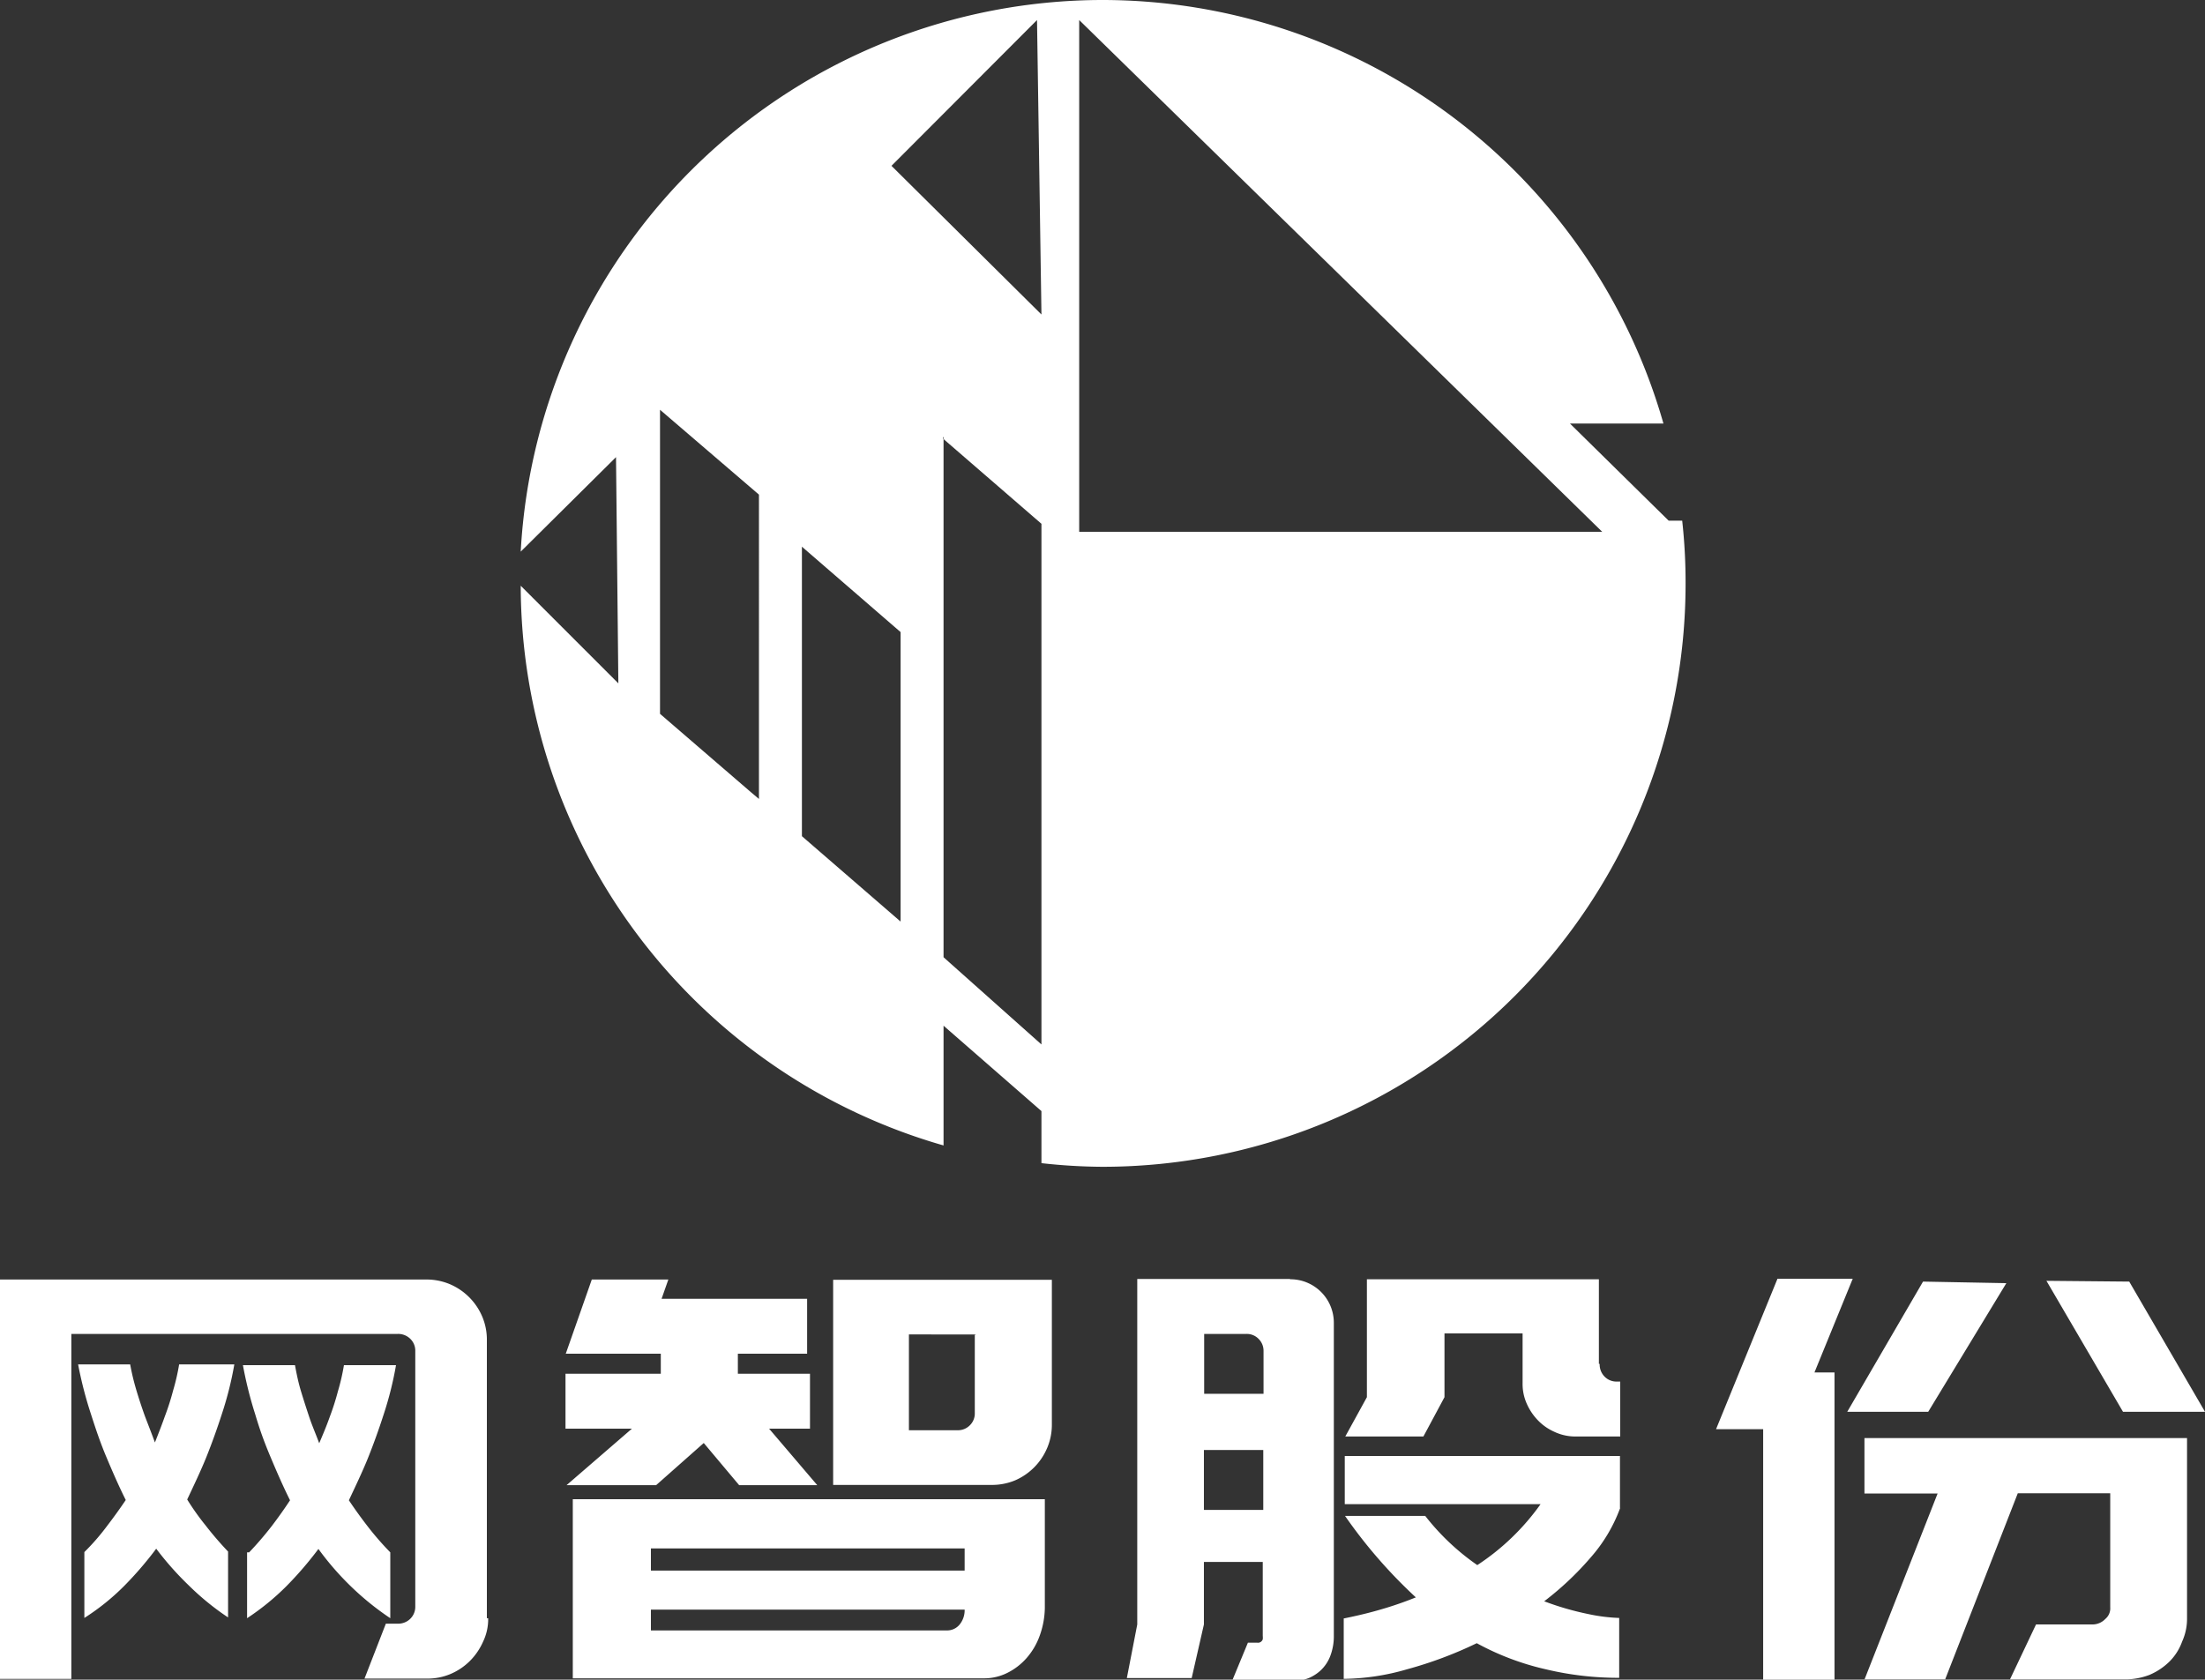
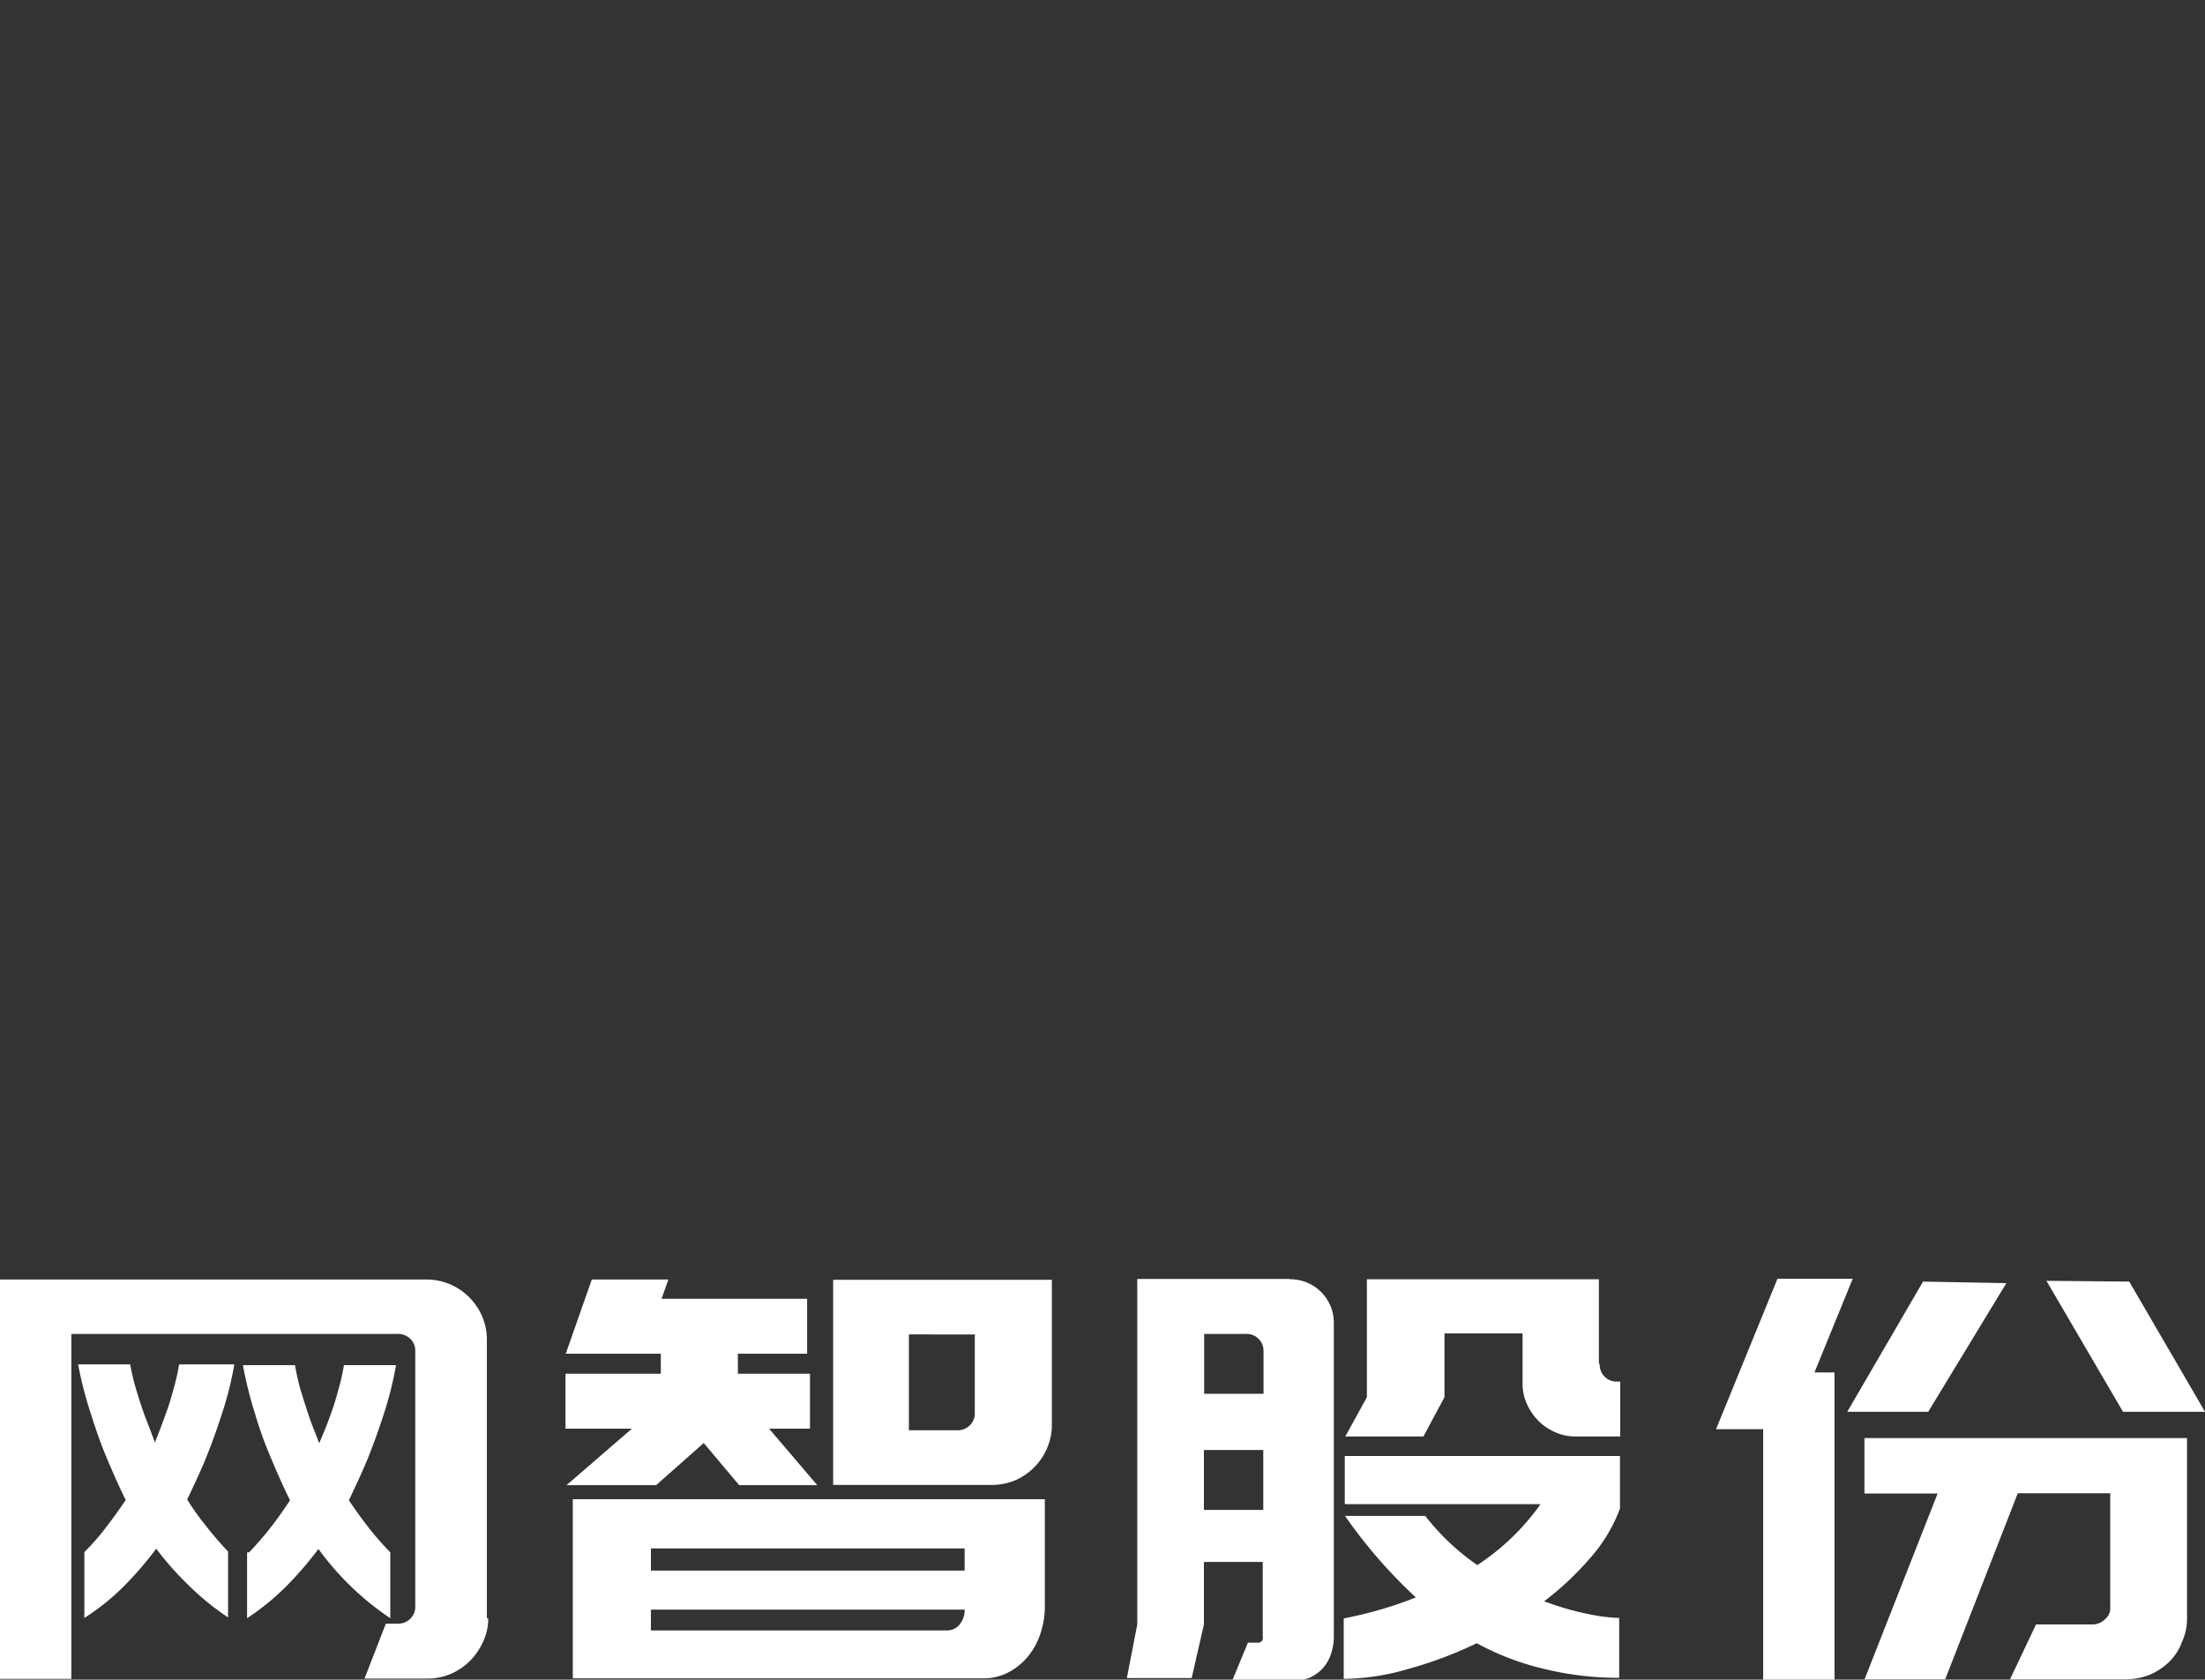
<svg xmlns="http://www.w3.org/2000/svg" viewBox="0 0 84.69 64.52">
  <rect x="0" y="0" width="84.69" height="64.52" fill="#333333" stroke="none" />
  <defs>
    <style>.cls-1,.cls-2{fill:#fff;}.cls-1{fill-rule:evenodd;}</style>
  </defs>
  <title>资源 1</title>
  <g id="图层_2" data-name="图层 2">
    <g id="图层_1-2" data-name="图层 1">
-       <path class="cls-1" d="M42.34,0A22.42,22.42,0,0,1,63.89,16.27H60.3L64.09,20h.52a21.54,21.54,0,0,1,.13,2.42,22.4,22.4,0,0,1-22.4,22.4A22.05,22.05,0,0,1,40,44.68v-2L36.24,39.4V44A22.41,22.41,0,0,1,20,22.5l3.75,3.75-.09-8.69L20,21.19A22.4,22.4,0,0,1,42.34,0Zm-.89.77V20.43H61.54L41.45.77Zm-1.62,0-5.59,5.6L40,12.08,39.83.77Zm-3.59,16v20L40,40.12v-20l-3.79-3.28ZM30.8,21V32.12l3.79,3.28V24.28L30.8,21Zm-5.45-5.26V27.42l3.48,3,.32.27V19Z" />
      <path class="cls-2" d="M9,52.41a13.25,13.25,0,0,1-.47,1.88c-.2.62-.4,1.17-.6,1.67s-.49,1.11-.74,1.64c.21.34.45.68.71,1a13.06,13.06,0,0,0,.86,1v2.53a10.12,10.12,0,0,1-1.51-1.23A11.78,11.78,0,0,1,6,59.49a13.69,13.69,0,0,1-1.23,1.43,8.86,8.86,0,0,1-1.53,1.23V59.62a8.76,8.76,0,0,0,.87-1q.39-.51.72-1c-.26-.52-.5-1.07-.74-1.64s-.4-1.05-.6-1.67A15.2,15.2,0,0,1,3,52.41h2q.09.5.24,1t.33,1c.13.34.26.67.38,1,.13-.33.26-.66.38-1a9.79,9.79,0,0,0,.32-1,8.22,8.22,0,0,0,.23-1Zm.57,7.22a13.06,13.06,0,0,0,.86-1c.26-.34.5-.68.71-1-.26-.52-.5-1.07-.74-1.64s-.4-1-.6-1.67a15.2,15.2,0,0,1-.47-1.88h2c.06.33.13.67.23,1s.21.67.32,1,.26.67.38,1c.14-.33.28-.66.4-1a9.79,9.79,0,0,0,.32-1,8.22,8.22,0,0,0,.23-1h2a13.25,13.25,0,0,1-.47,1.88c-.2.62-.4,1.17-.6,1.67s-.49,1.11-.74,1.64q.34.51.72,1a11.31,11.31,0,0,0,.87,1v2.53a10.75,10.75,0,0,1-1.52-1.23,11,11,0,0,1-1.24-1.43,13.69,13.69,0,0,1-1.23,1.43,9.54,9.54,0,0,1-1.51,1.23V59.63Zm9.13,2.53V51.48a2.27,2.27,0,0,0-.18-.91,2.35,2.35,0,0,0-1.24-1.24,2.31,2.31,0,0,0-.91-.18H0V64.49H2.74V51.24H15.27a.66.66,0,0,1,.49.19.63.63,0,0,1,.19.47v9.81a.64.64,0,0,1-.19.47.66.66,0,0,1-.49.19h-.45L14,64.48h2.4a2.27,2.27,0,0,0,.91-.18,2.36,2.36,0,0,0,.74-.5,2.43,2.43,0,0,0,.5-.73,2,2,0,0,0,.2-.91ZM22,64.48V57.59H40.13v4.19a3.27,3.27,0,0,1-.2,1.06,2.65,2.65,0,0,1-.5.85,2.41,2.41,0,0,1-.74.57,2,2,0,0,1-.89.21H22Zm3-4.15H37.05v-.85H25v.85Zm0,2.3H36.37a.62.62,0,0,0,.49-.23.87.87,0,0,0,.19-.57v0H25v.84Zm7-13.47H40.4v5.55a2.27,2.27,0,0,1-.18.91A2.35,2.35,0,0,1,39,56.86a2.31,2.31,0,0,1-.91.18H32V49.16Zm5.49,2.1H34.91v3.68h1.87a.64.64,0,0,0,.47-.19.63.63,0,0,0,.19-.47v-3ZM21.76,57.05l2.51-2.17H21.72V52.77h3.66V52H21.73l1-2.85h2.94l-.26.74H31V52H28.34v.77h2.77v2.11H29.54l1.85,2.17h-3l-1.36-1.62L25.2,57.05Zm39.68-4.66a.66.66,0,0,0,.19.49.63.63,0,0,0,.47.19h.13v2.11H60.49A1.89,1.89,0,0,1,59.7,55a2,2,0,0,1-.63-.44,2.18,2.18,0,0,1-.43-.64,1.86,1.86,0,0,1-.16-.79V51.22h-3v2.45l-.81,1.51h-3l.83-1.51V49.14h8.91v3.25Zm.79,5.53a6,6,0,0,1-1.12,1.89,11.69,11.69,0,0,1-1.8,1.7A11,11,0,0,0,61,62a6.67,6.67,0,0,0,1.19.15v2.3a12,12,0,0,1-2.83-.33,10.25,10.25,0,0,1-2.64-1,15.43,15.43,0,0,1-2.67,1,9,9,0,0,1-2.44.37V62.17c.5-.1,1-.22,1.44-.35a13.87,13.87,0,0,0,1.33-.46,19.05,19.05,0,0,1-2.72-3.13h3.08a9.09,9.09,0,0,0,2,1.89,9.07,9.07,0,0,0,2.43-2.34H51.65V55.93H62.22v2ZM49.55,49.14a1.67,1.67,0,0,1,1.68,1.68v12a2.12,2.12,0,0,1-.14.8,1.49,1.49,0,0,1-.35.53,1.61,1.61,0,0,1-.45.3,1.26,1.26,0,0,1-.45.1H47.33l.6-1.45h.36a.19.19,0,0,0,.21-.13.59.59,0,0,0,0-.13V60H46.24v2.4l-.47,2.06H43.28l.4-2.06V49.13h5.87Zm-3.3,2.1v2.3h2.28V51.9a.64.64,0,0,0-.19-.47.63.63,0,0,0-.47-.19ZM48.52,58v-2.3H46.24V58Zm25.34-8.77-2.91,5h3.11l3-4.94v0Zm7.92,0,2.91,5H81.54L78.6,49.2v0ZM67.72,54.9H65.91l2.36-5.78h2.89l-1.47,3.6h.77v11.8H67.72V54.9Zm3.89,9.62,2.81-7.15H71.61V55.24H84v6.91a2.12,2.12,0,0,1-.19.91,2.06,2.06,0,0,1-.49.77,2.46,2.46,0,0,1-.77.51,2.62,2.62,0,0,1-.91.17H77.2l1-2.11h2.17a.68.68,0,0,0,.49-.21.53.53,0,0,0,.19-.45V57.36H77.5l-2.79,7.15h-3.1Z" />
    </g>
  </g>
</svg>